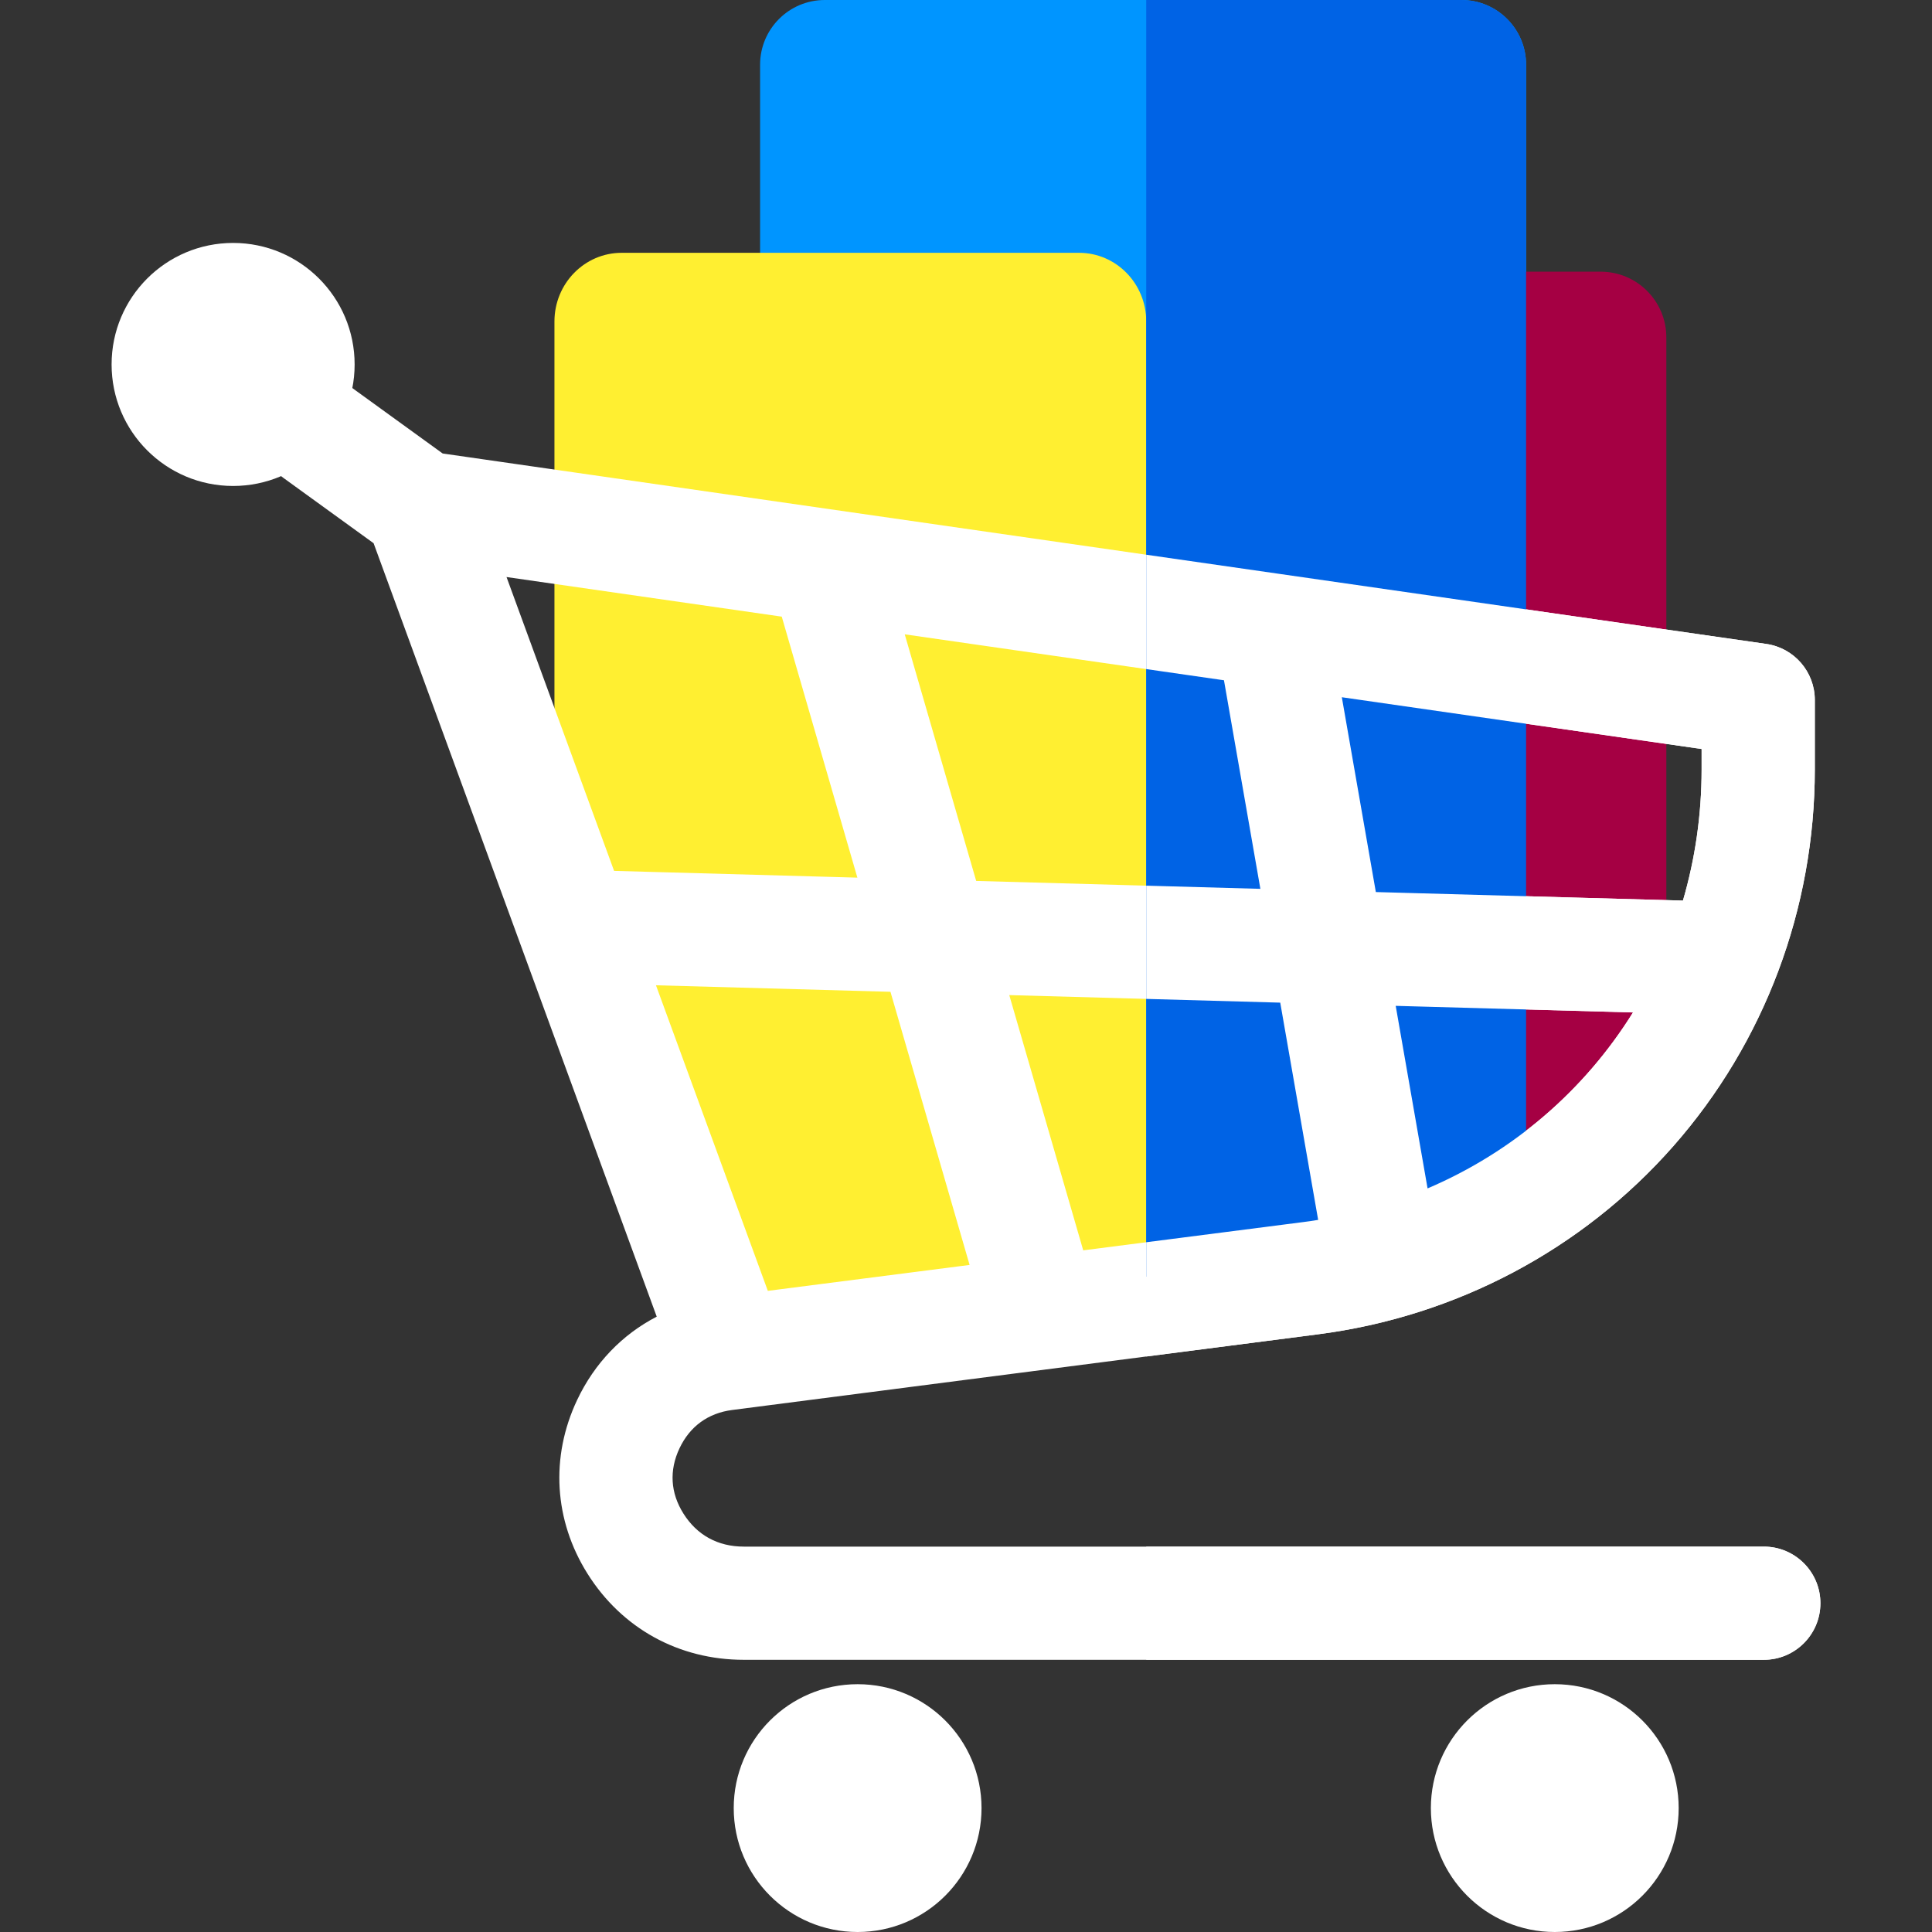
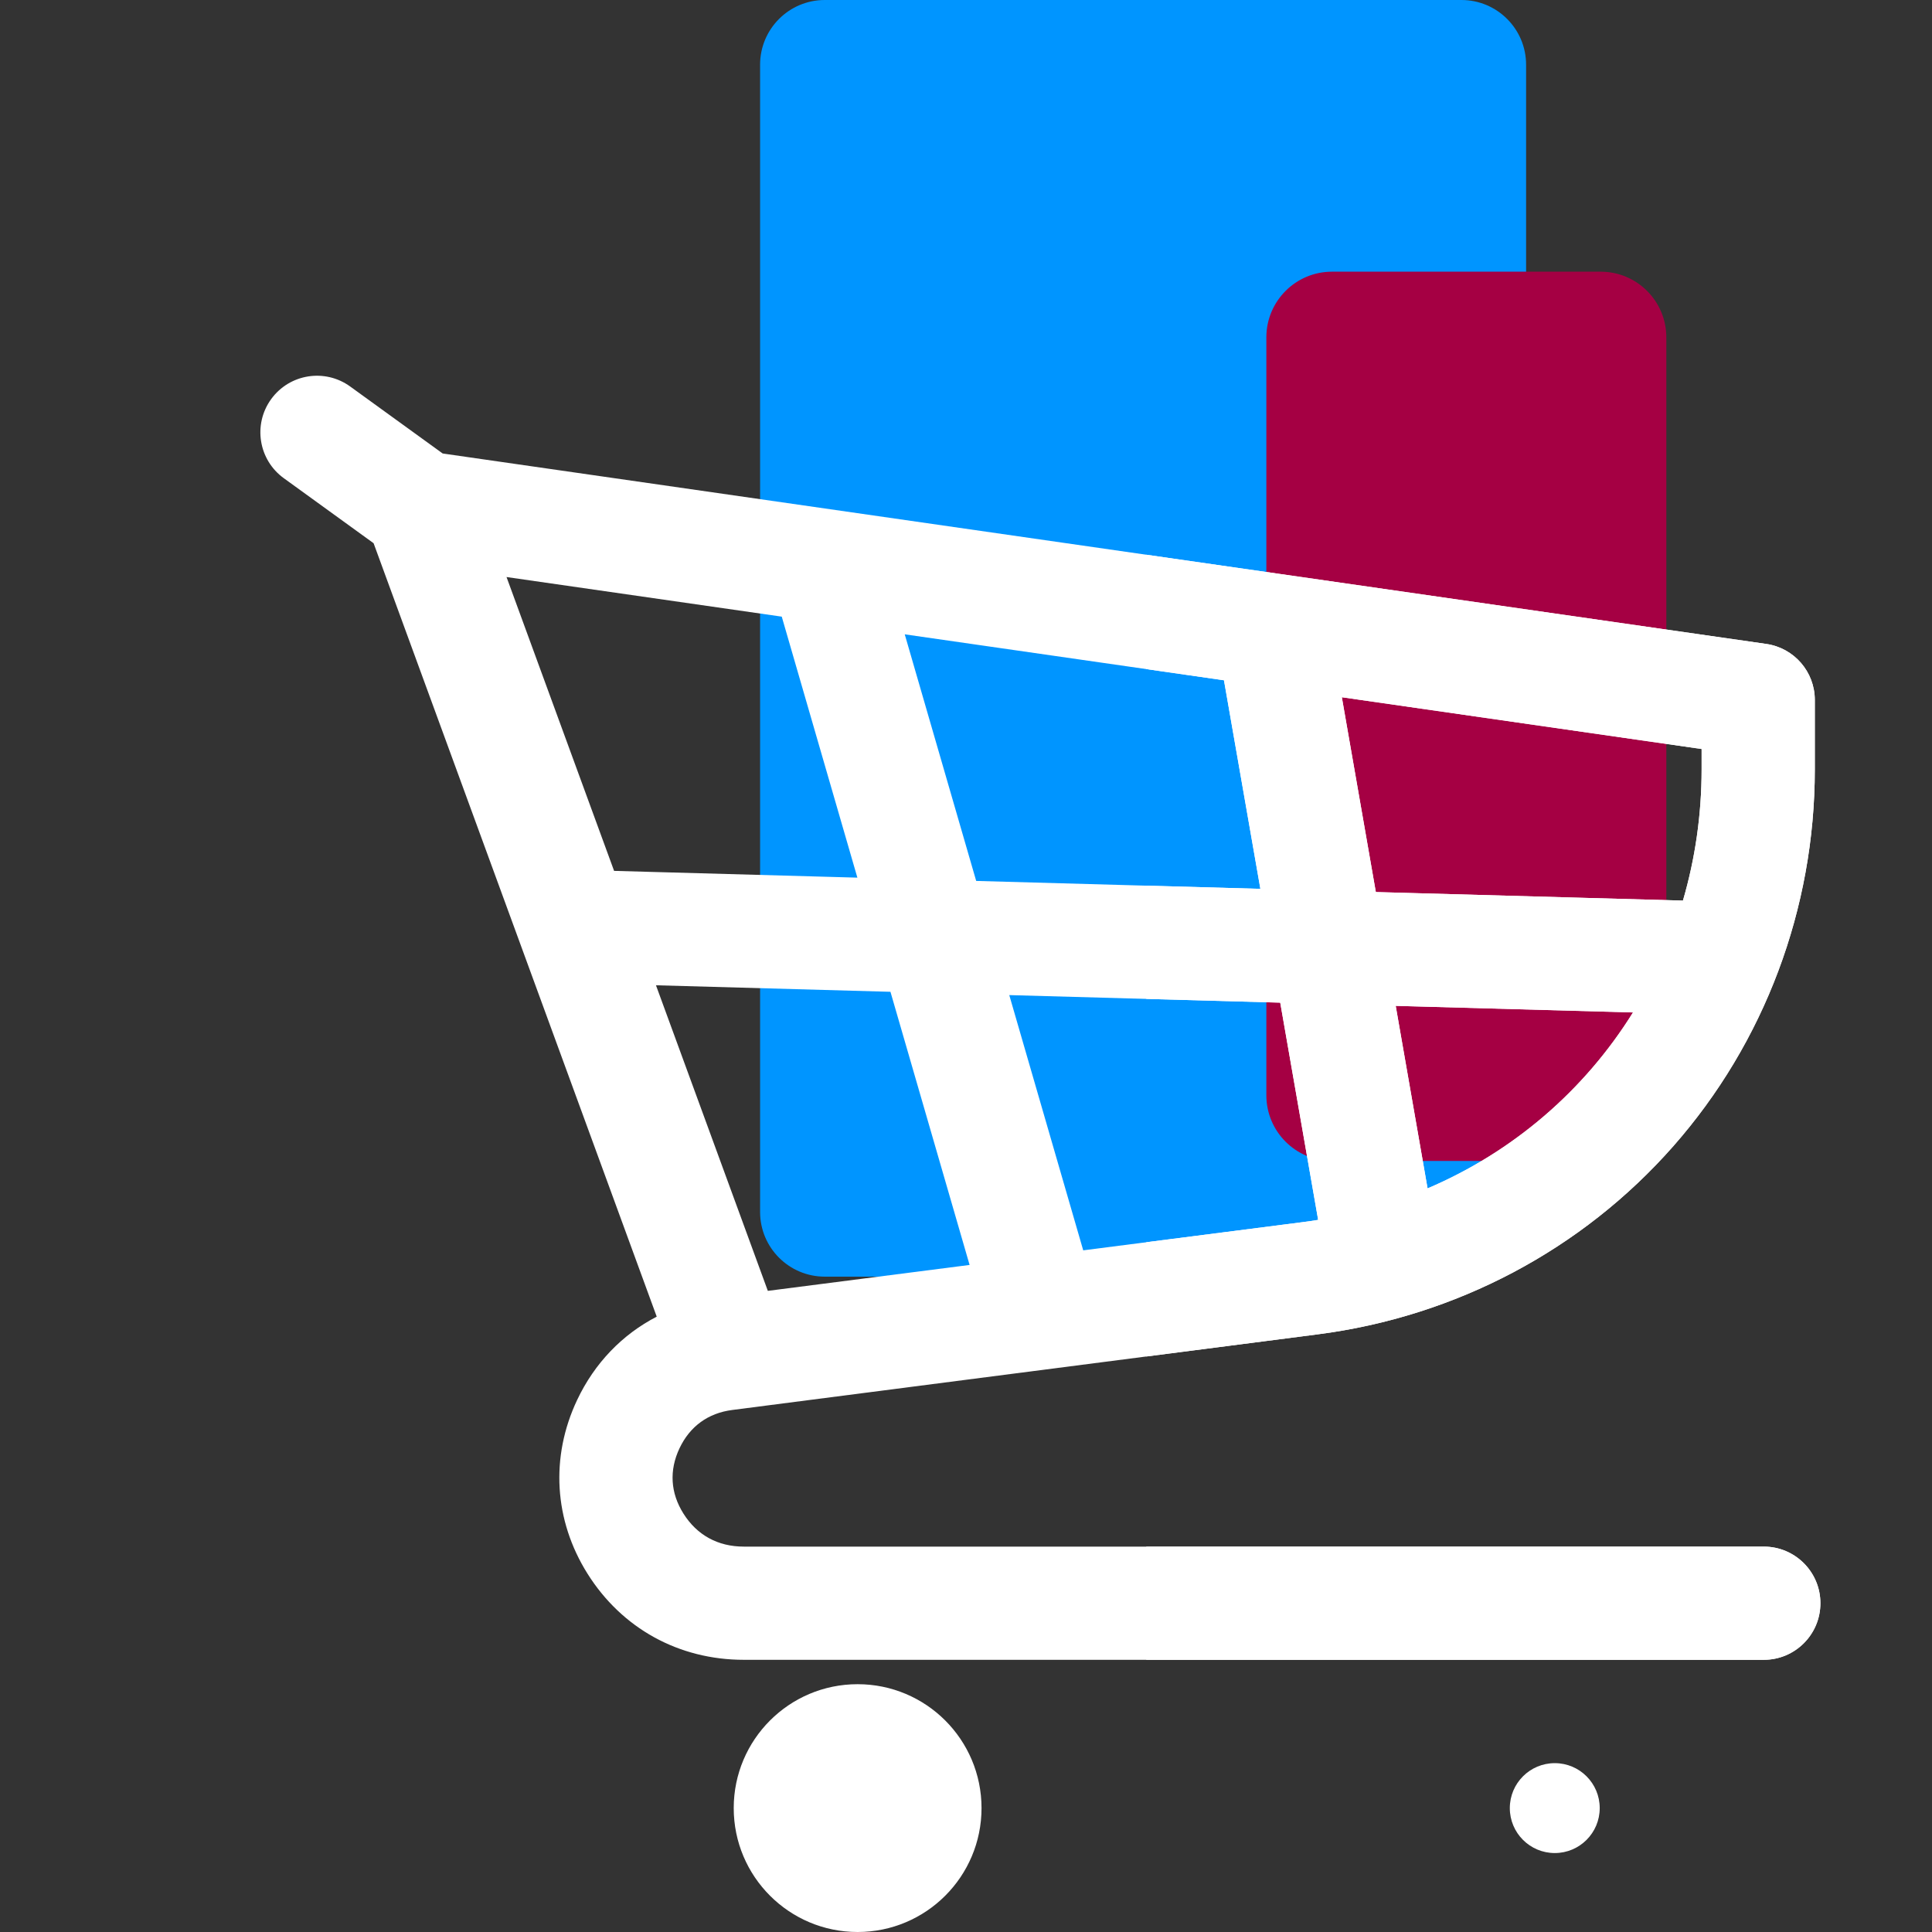
<svg xmlns="http://www.w3.org/2000/svg" version="1.1" id="Capa_1" x="0px" y="0px" viewBox="0 0 512.01 512.01" style="enable-background:new 0 0 512.01 512.01;" xml:space="preserve" width="512" height="512">
  <rect x="0" y="0" width="512.01" height="512.01" fill="#333333" stroke="none" />
  <g>
    <path style="fill:#0095FF;" d="M387.292,338.333H218.58c-9.468,0-17.144-7.676-17.144-17.144V17.144   C201.436,7.676,209.112,0,218.58,0h168.712c9.468,0,17.144,7.676,17.144,17.144v304.045   C404.436,330.658,396.76,338.333,387.292,338.333z" />
    <path style="fill:#A50043;" d="M353.01,307.667h71.186c9.614,0,17.407-7.793,17.407-17.407V89.407   c0-9.614-7.793-17.407-17.407-17.407H353.01c-9.614,0-17.407,7.793-17.407,17.407V290.26   C335.603,299.873,343.396,307.667,353.01,307.667z" />
-     <path style="fill:#FFEF31;" d="M285.967,67H164.739c-9.832,0-17.803,8.148-17.803,18.2v138.647l44.726,125.625h94.305   c9.832,0,17.803-8.148,17.803-18.2V85.2C303.77,75.148,295.799,67,285.967,67z" />
    <path style="fill:#ffffff;" d="M467.436,409.875H197.126c-6.877,0-12.418-3.036-16.023-8.78   c-3.428-5.462-3.785-11.431-1.031-17.261s7.59-9.346,13.986-10.167c0.587-0.075,155.135-20.042,155.135-20.042   c36.63-4.706,70.113-22.427,94.282-49.899c24.168-27.473,37.479-62.941,37.479-99.872V185.5c0-7.459-5.481-13.785-12.864-14.847   l-128.788-18.531c-0.05-0.007-0.099-0.015-0.149-0.021l-221.835-31.92l-24.515-17.752c-6.709-4.859-16.087-3.359-20.947,3.351   c-4.859,6.71-3.358,16.088,3.351,20.947l23.801,17.235l75.034,204.971c-9.112,4.711-16.47,12.292-21.097,22.089   c-7.133,15.101-6.132,31.876,2.747,46.022c9.107,14.51,24.208,22.832,41.433,22.832h270.311c8.284,0,15-6.716,15-15   S475.72,409.875,467.436,409.875z M378.329,314.946l-8.445-48.379l62.886,1.749C419.996,288.852,401.152,305.201,378.329,314.946z    M450.954,198.497v5.357c0,12.121-1.728,23.802-4.948,34.819l-81.386-2.264l-9.012-51.631L450.954,198.497z M339.282,265.715   l10.05,57.575c-1.314,0.211-2.632,0.409-3.962,0.58l-58.299,7.49l-19.599-67.642L339.282,265.715z M324.37,180.282l9.648,55.275   l-75.312-2.095l-18.936-65.354L324.37,180.282z M134.237,152.924l72.941,10.496l20.041,69.168l-64.476-1.793L134.237,152.924z    M173.842,261.114l62.143,1.728l20.973,72.386l-53.47,6.87L173.842,261.114z" />
    <circle style="fill:#ffffff;" cx="227.284" cy="479.174" r="32.836" />
-     <circle style="fill:#ffffff;" cx="412.038" cy="479.174" r="32.836" />
-     <circle style="fill:#ffffff;" cx="61.778" cy="96.585" r="32.204" />
-     <path style="fill:#0063E5;" d="M387.292,0H303.77v338.333h83.523c9.468,0,17.144-7.676,17.144-17.144V17.144   C404.436,7.676,396.76,0,387.292,0z" />
    <path style="fill:#ffffff;" d="M303.77,177.318l20.601,2.964l9.648,55.275l-30.249-0.841v30.011l35.513,0.988l10.05,57.575   c-1.314,0.211-2.632,0.409-3.962,0.58l-41.601,5.345v30.279c25.534-3.299,45.423-5.868,45.423-5.868   c36.63-4.706,70.113-22.427,94.282-49.899c24.168-27.473,37.479-62.941,37.479-99.872V185.5c0-7.459-5.481-13.785-12.864-14.847   l-128.788-18.531c-0.05-0.007-0.099-0.015-0.149-0.021l-35.384-5.091V177.318z M378.329,314.946l-8.445-48.379l62.886,1.749   C419.996,288.852,401.152,305.201,378.329,314.946z M450.954,198.497v5.357c0,12.121-1.728,23.802-4.948,34.819l-81.386-2.264   l-9.012-51.631L450.954,198.497z" />
    <path style="fill:#ffffff;" d="M467.436,409.875H303.77v30h163.667c8.284,0,15-6.716,15-15S475.72,409.875,467.436,409.875z" />
-     <circle style="fill:#ffffff;" cx="227.284" cy="479.174" r="11.913" />
    <circle style="fill:#ffffff;" cx="412.038" cy="479.174" r="11.913" />
  </g>
</svg>